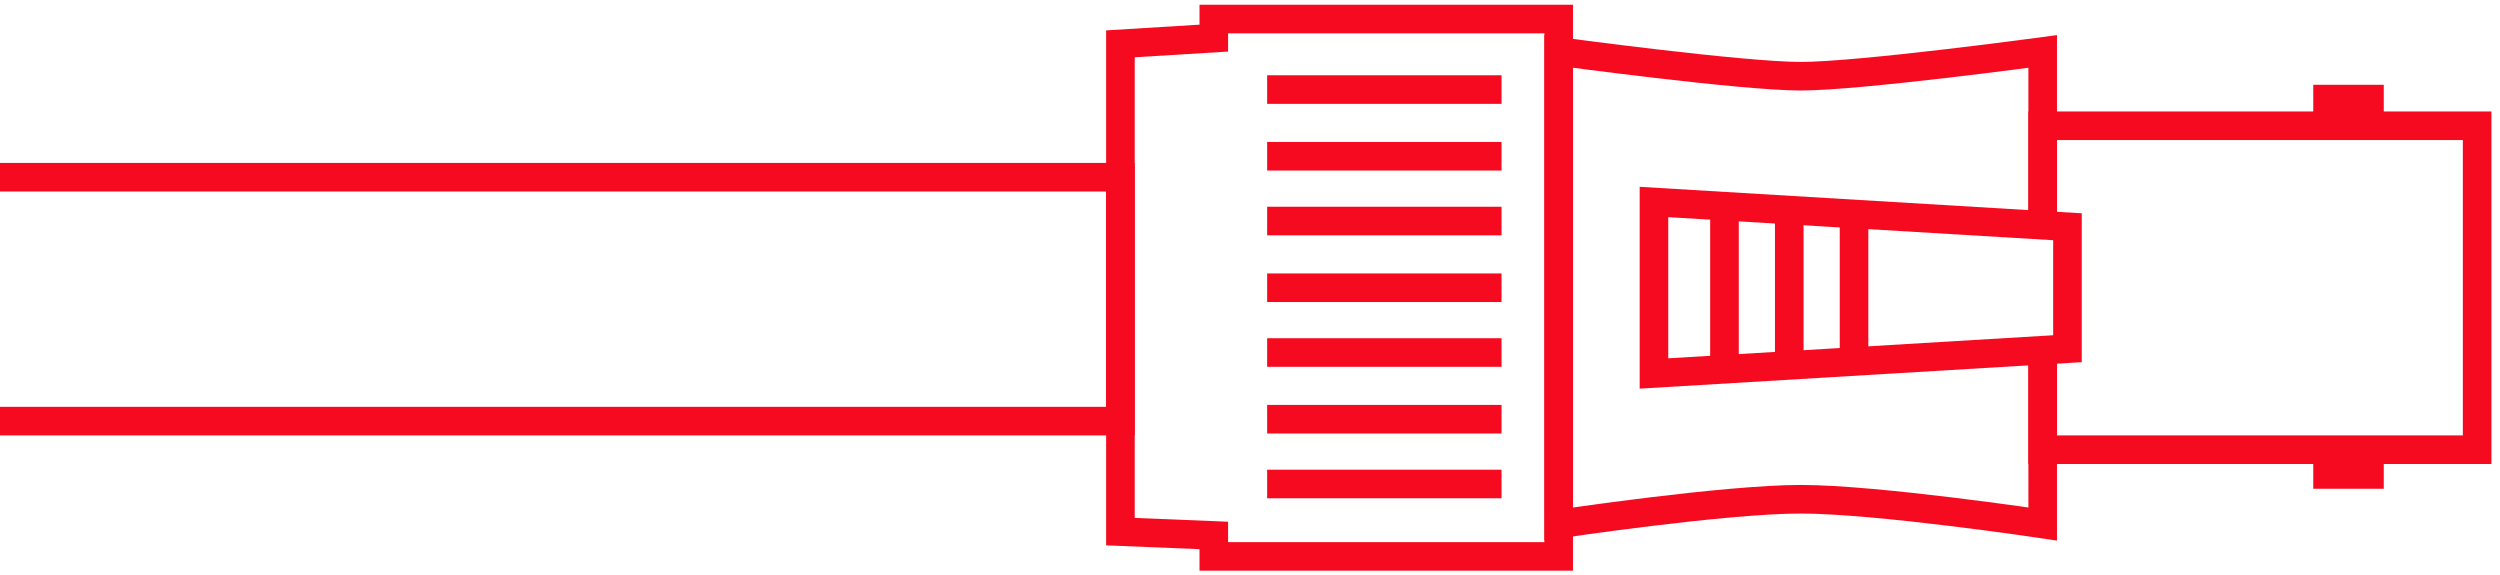
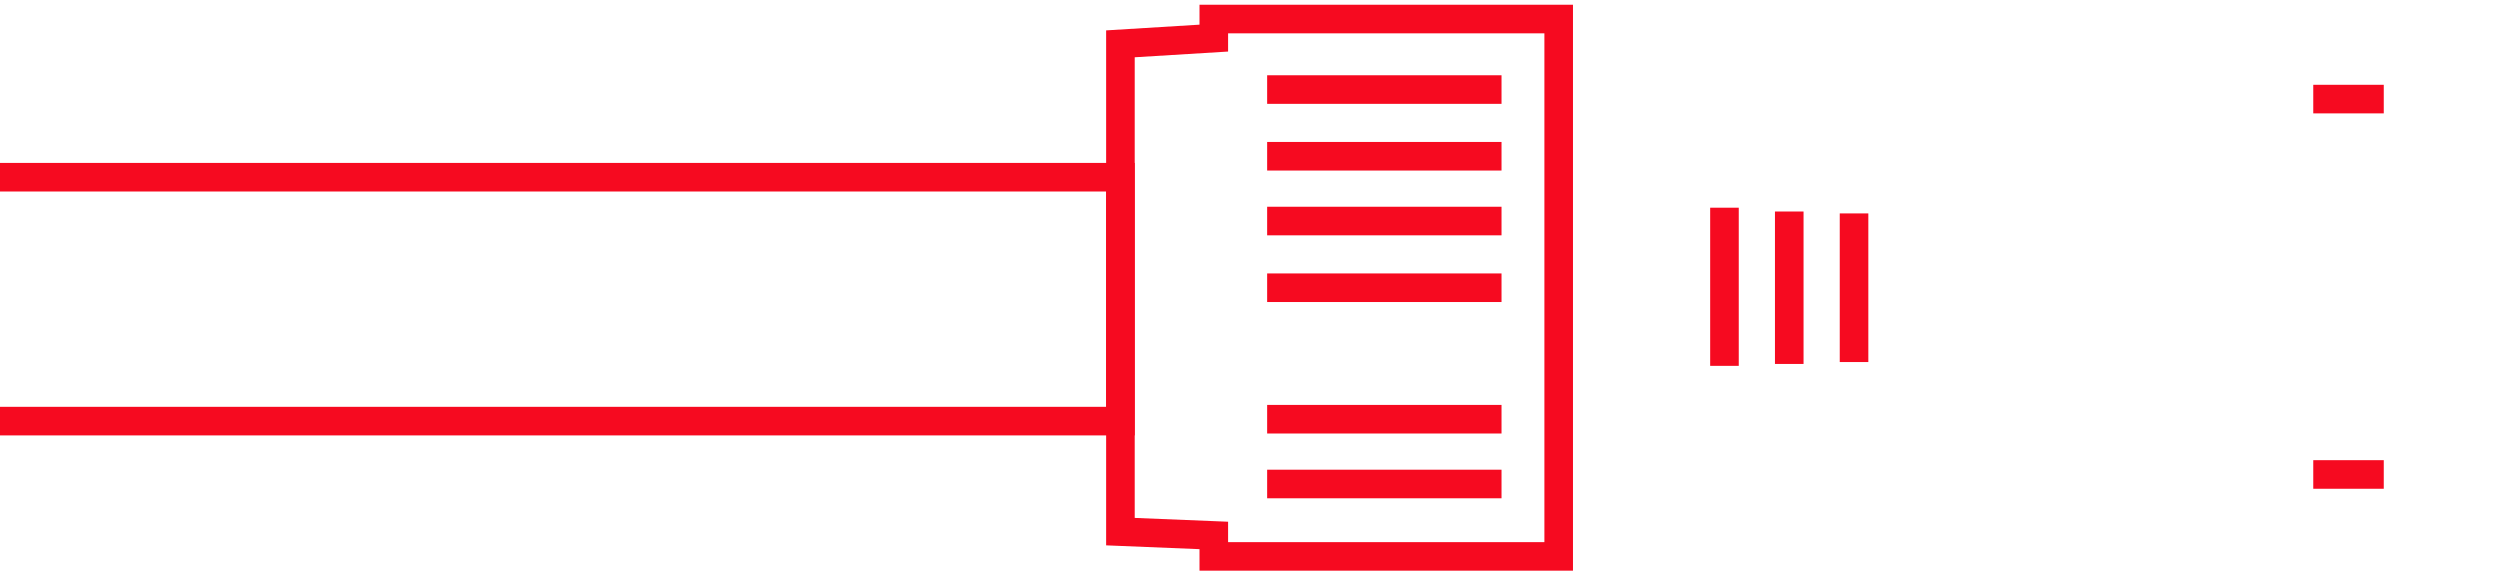
<svg xmlns="http://www.w3.org/2000/svg" id="Layer_1" data-name="Layer 1" viewBox="0 0 131.2 30.2">
  <g id="_31f4660b-b982-4a8b-a63e-14209ec5de84" data-name="31f4660b-b982-4a8b-a63e-14209ec5de84">
    <g id="_79643400-6b6e-4856-bba9-ebf6f957abf0" data-name="79643400-6b6e-4856-bba9-ebf6f957abf0">
      <polyline points="-231.3 9.3 58.8 9.3 58.8 22.1 -231.3 22.1" style="fill: none; stroke: #f60a20; stroke-miterlimit: 10; stroke-width: 1.5px;" />
    </g>
  </g>
  <g id="_79673447-5bbd-4059-94d1-3886f286c509" data-name="79673447-5bbd-4059-94d1-3886f286c509">
    <g id="_2aa708d2-f471-4423-b731-32d688bb3daf" data-name="2aa708d2-f471-4423-b731-32d688bb3daf">
-       <polyline points="107.2 11.7 107.2 6.6 130 6.6 130 23.6 107.2 23.6 107.2 18.5" style="fill: none; stroke: #f60a20; stroke-miterlimit: 10; stroke-width: 1.5px;" />
      <line x1="125.1" y1="5.2" x2="121.4" y2="5.2" style="fill: none; stroke: #f60a20; stroke-miterlimit: 10; stroke-width: 1.5px;" />
      <line x1="125.1" y1="24.9" x2="121.4" y2="24.9" style="fill: none; stroke: #f60a20; stroke-miterlimit: 10; stroke-width: 1.5px;" />
-       <path d="m107.2,18.5v9s-8.7-1.3-12.7-1.3-12.7,1.3-12.7,1.3V2.7s9.6,1.3,12.7,1.3,12.7-1.3,12.7-1.3v8.8" style="fill: none; stroke: #f60a20; stroke-miterlimit: 10; stroke-width: 1.5px;" />
-       <polygon points="86.8 19.6 86.8 10.6 108.5 11.9 108.5 18.3 86.8 19.6" style="fill: none; stroke: #f60a20; stroke-miterlimit: 10; stroke-width: 1.5px;" />
      <line x1="90.5" y1="10.9" x2="90.5" y2="19.2" style="fill: none; stroke: #f60a20; stroke-miterlimit: 10; stroke-width: 1.5px;" />
      <line x1="93.9" y1="11.1" x2="93.9" y2="19.1" style="fill: none; stroke: #f60a20; stroke-miterlimit: 10; stroke-width: 1.5px;" />
      <line x1="97.3" y1="11.2" x2="97.3" y2="19" style="fill: none; stroke: #f60a20; stroke-miterlimit: 10; stroke-width: 1.5px;" />
      <polygon points="81.8 29.2 81.8 29.1 81.8 1.1 81.8 1 63.7 1 63.7 2 58.8 2.3 58.8 27.9 63.7 28.1 63.7 29.2 81.8 29.2" style="fill: none; stroke: #f60a20; stroke-miterlimit: 10; stroke-width: 1.5px;" />
      <line x1="78.8" y1="4.7" x2="66.5" y2="4.7" style="fill: none; stroke: #f60a20; stroke-miterlimit: 10; stroke-width: 1.5px;" />
      <line x1="78.8" y1="8.2" x2="66.5" y2="8.2" style="fill: none; stroke: #f60a20; stroke-miterlimit: 10; stroke-width: 1.5px;" />
      <line x1="78.8" y1="11.6" x2="66.5" y2="11.6" style="fill: none; stroke: #f60a20; stroke-miterlimit: 10; stroke-width: 1.5px;" />
      <line x1="78.8" y1="15.1" x2="66.5" y2="15.1" style="fill: none; stroke: #f60a20; stroke-miterlimit: 10; stroke-width: 1.5px;" />
-       <line x1="78.8" y1="18.5" x2="66.5" y2="18.5" style="fill: none; stroke: #f60a20; stroke-miterlimit: 10; stroke-width: 1.5px;" />
      <line x1="78.8" y1="22" x2="66.5" y2="22" style="fill: none; stroke: #f60a20; stroke-miterlimit: 10; stroke-width: 1.5px;" />
      <line x1="78.8" y1="25.4" x2="66.5" y2="25.4" style="fill: none; stroke: #f60a20; stroke-miterlimit: 10; stroke-width: 1.5px;" />
    </g>
  </g>
</svg>